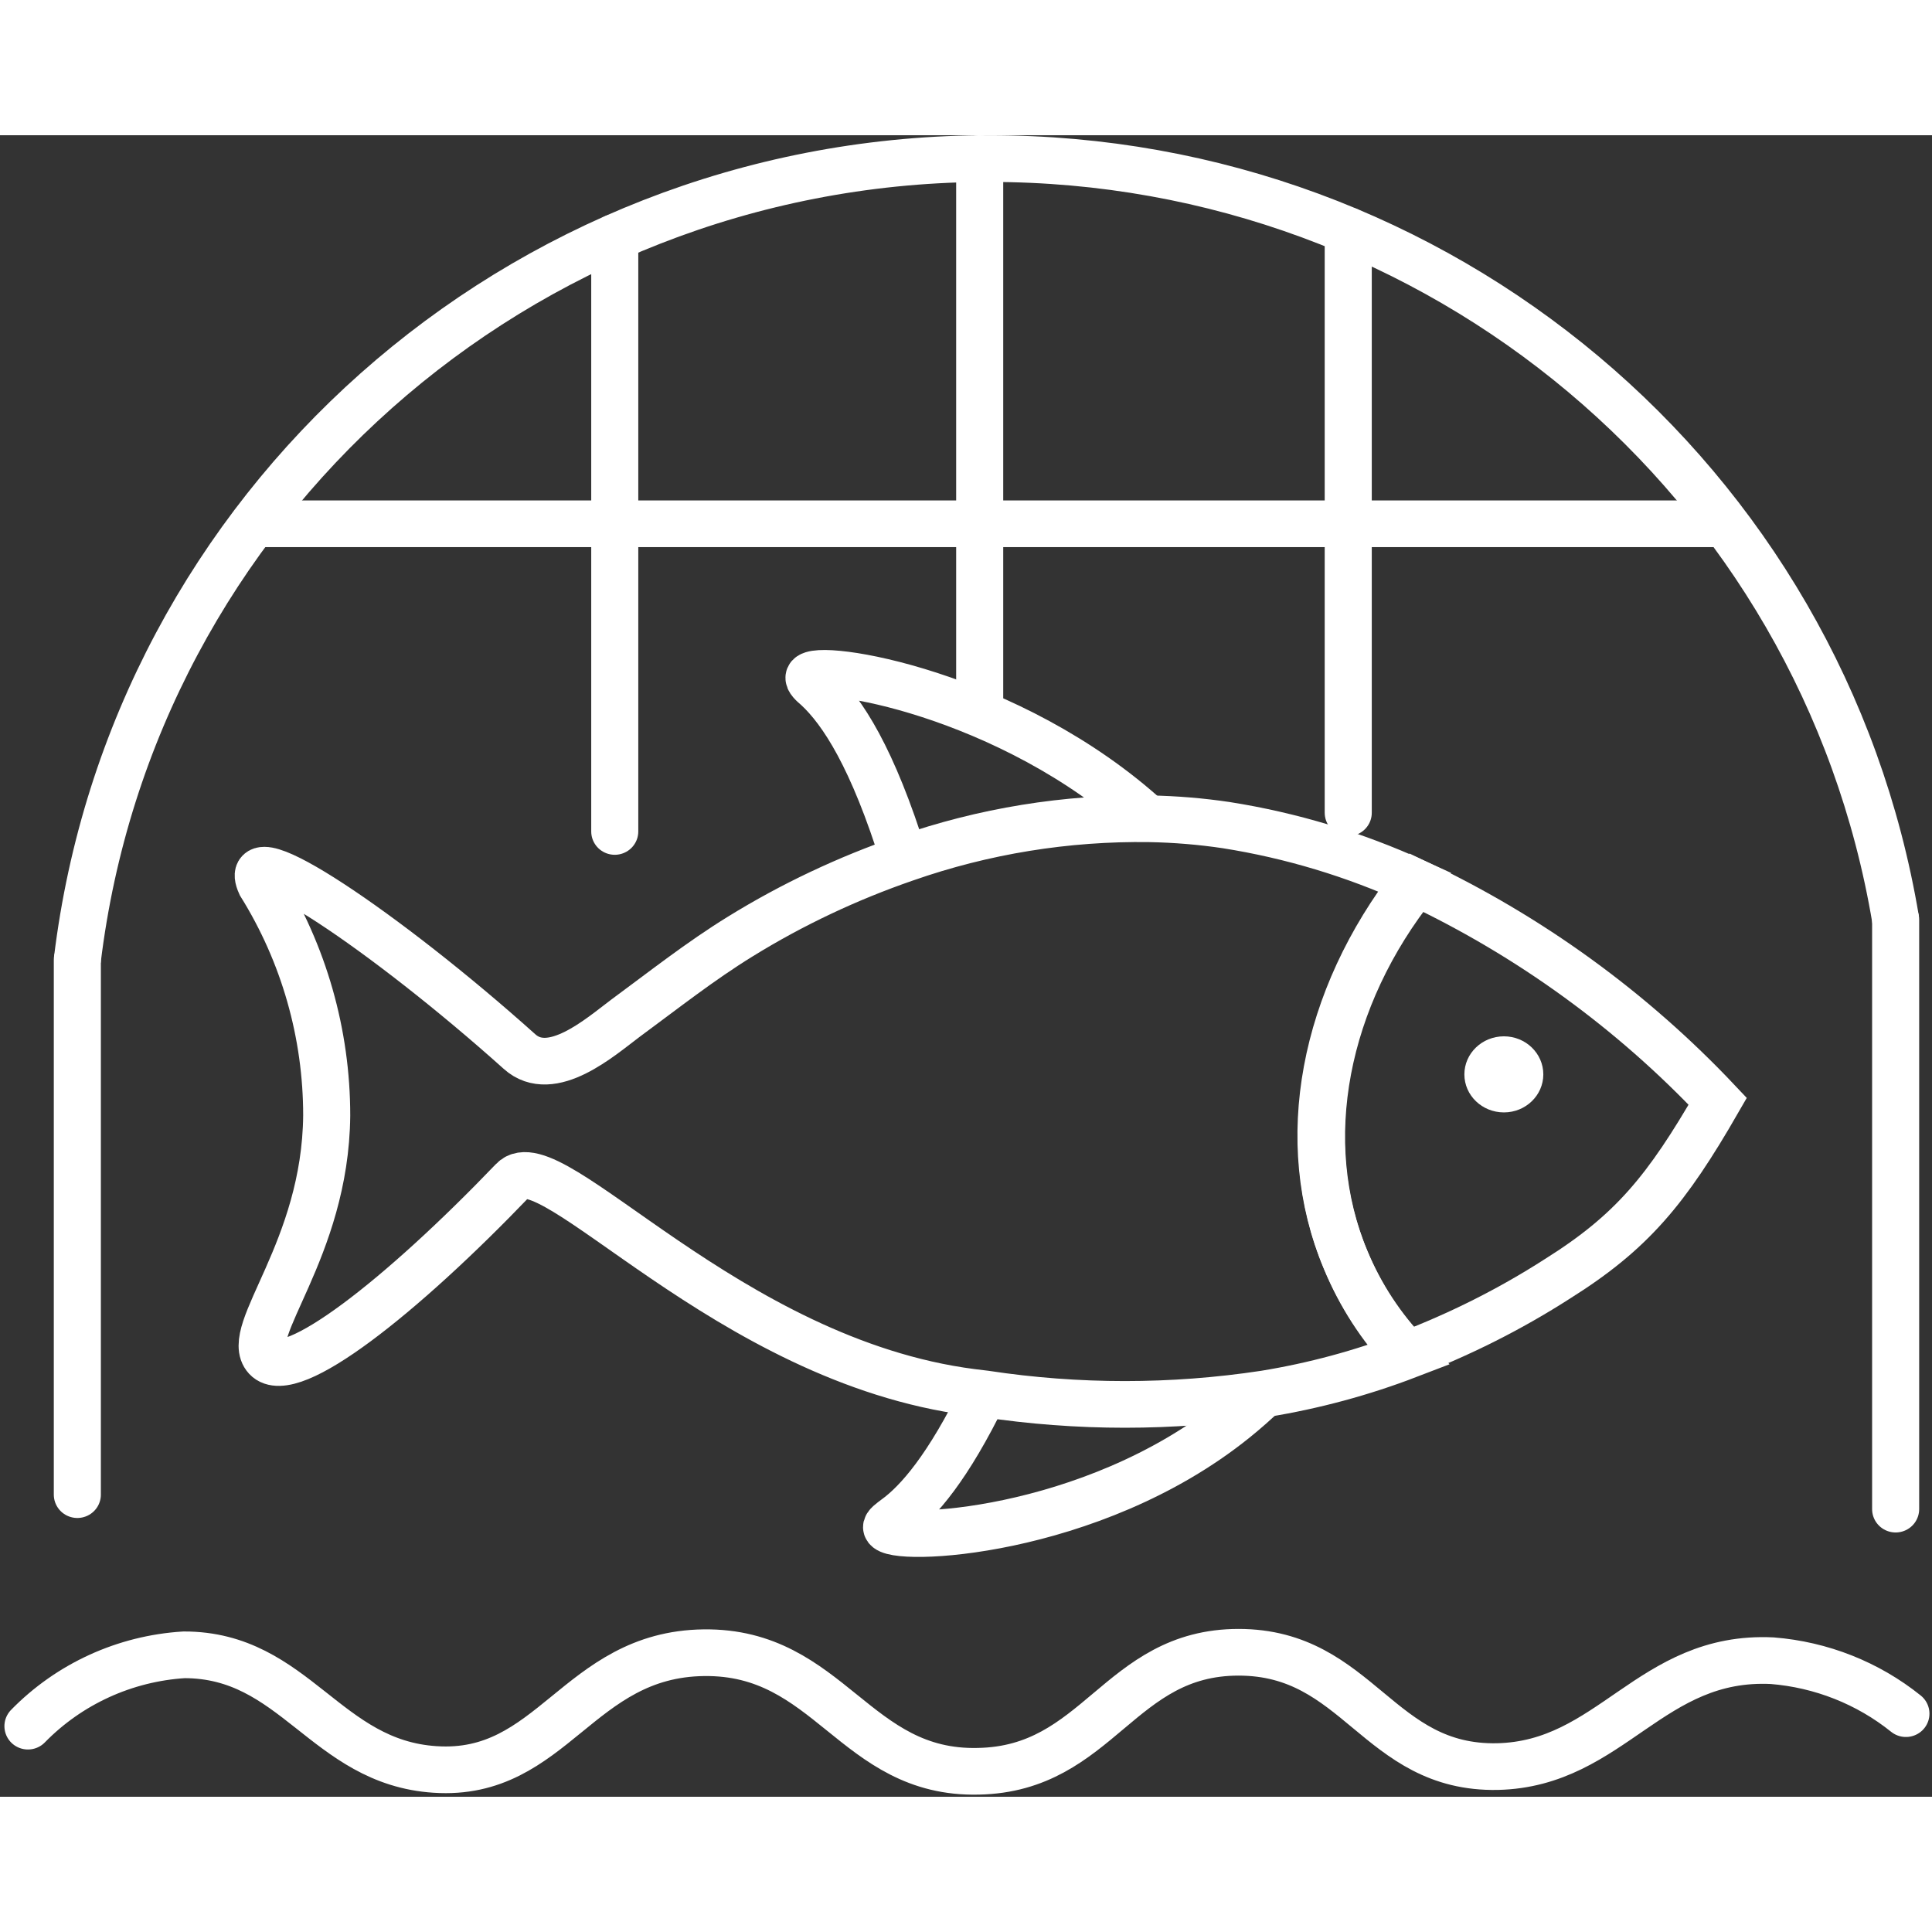
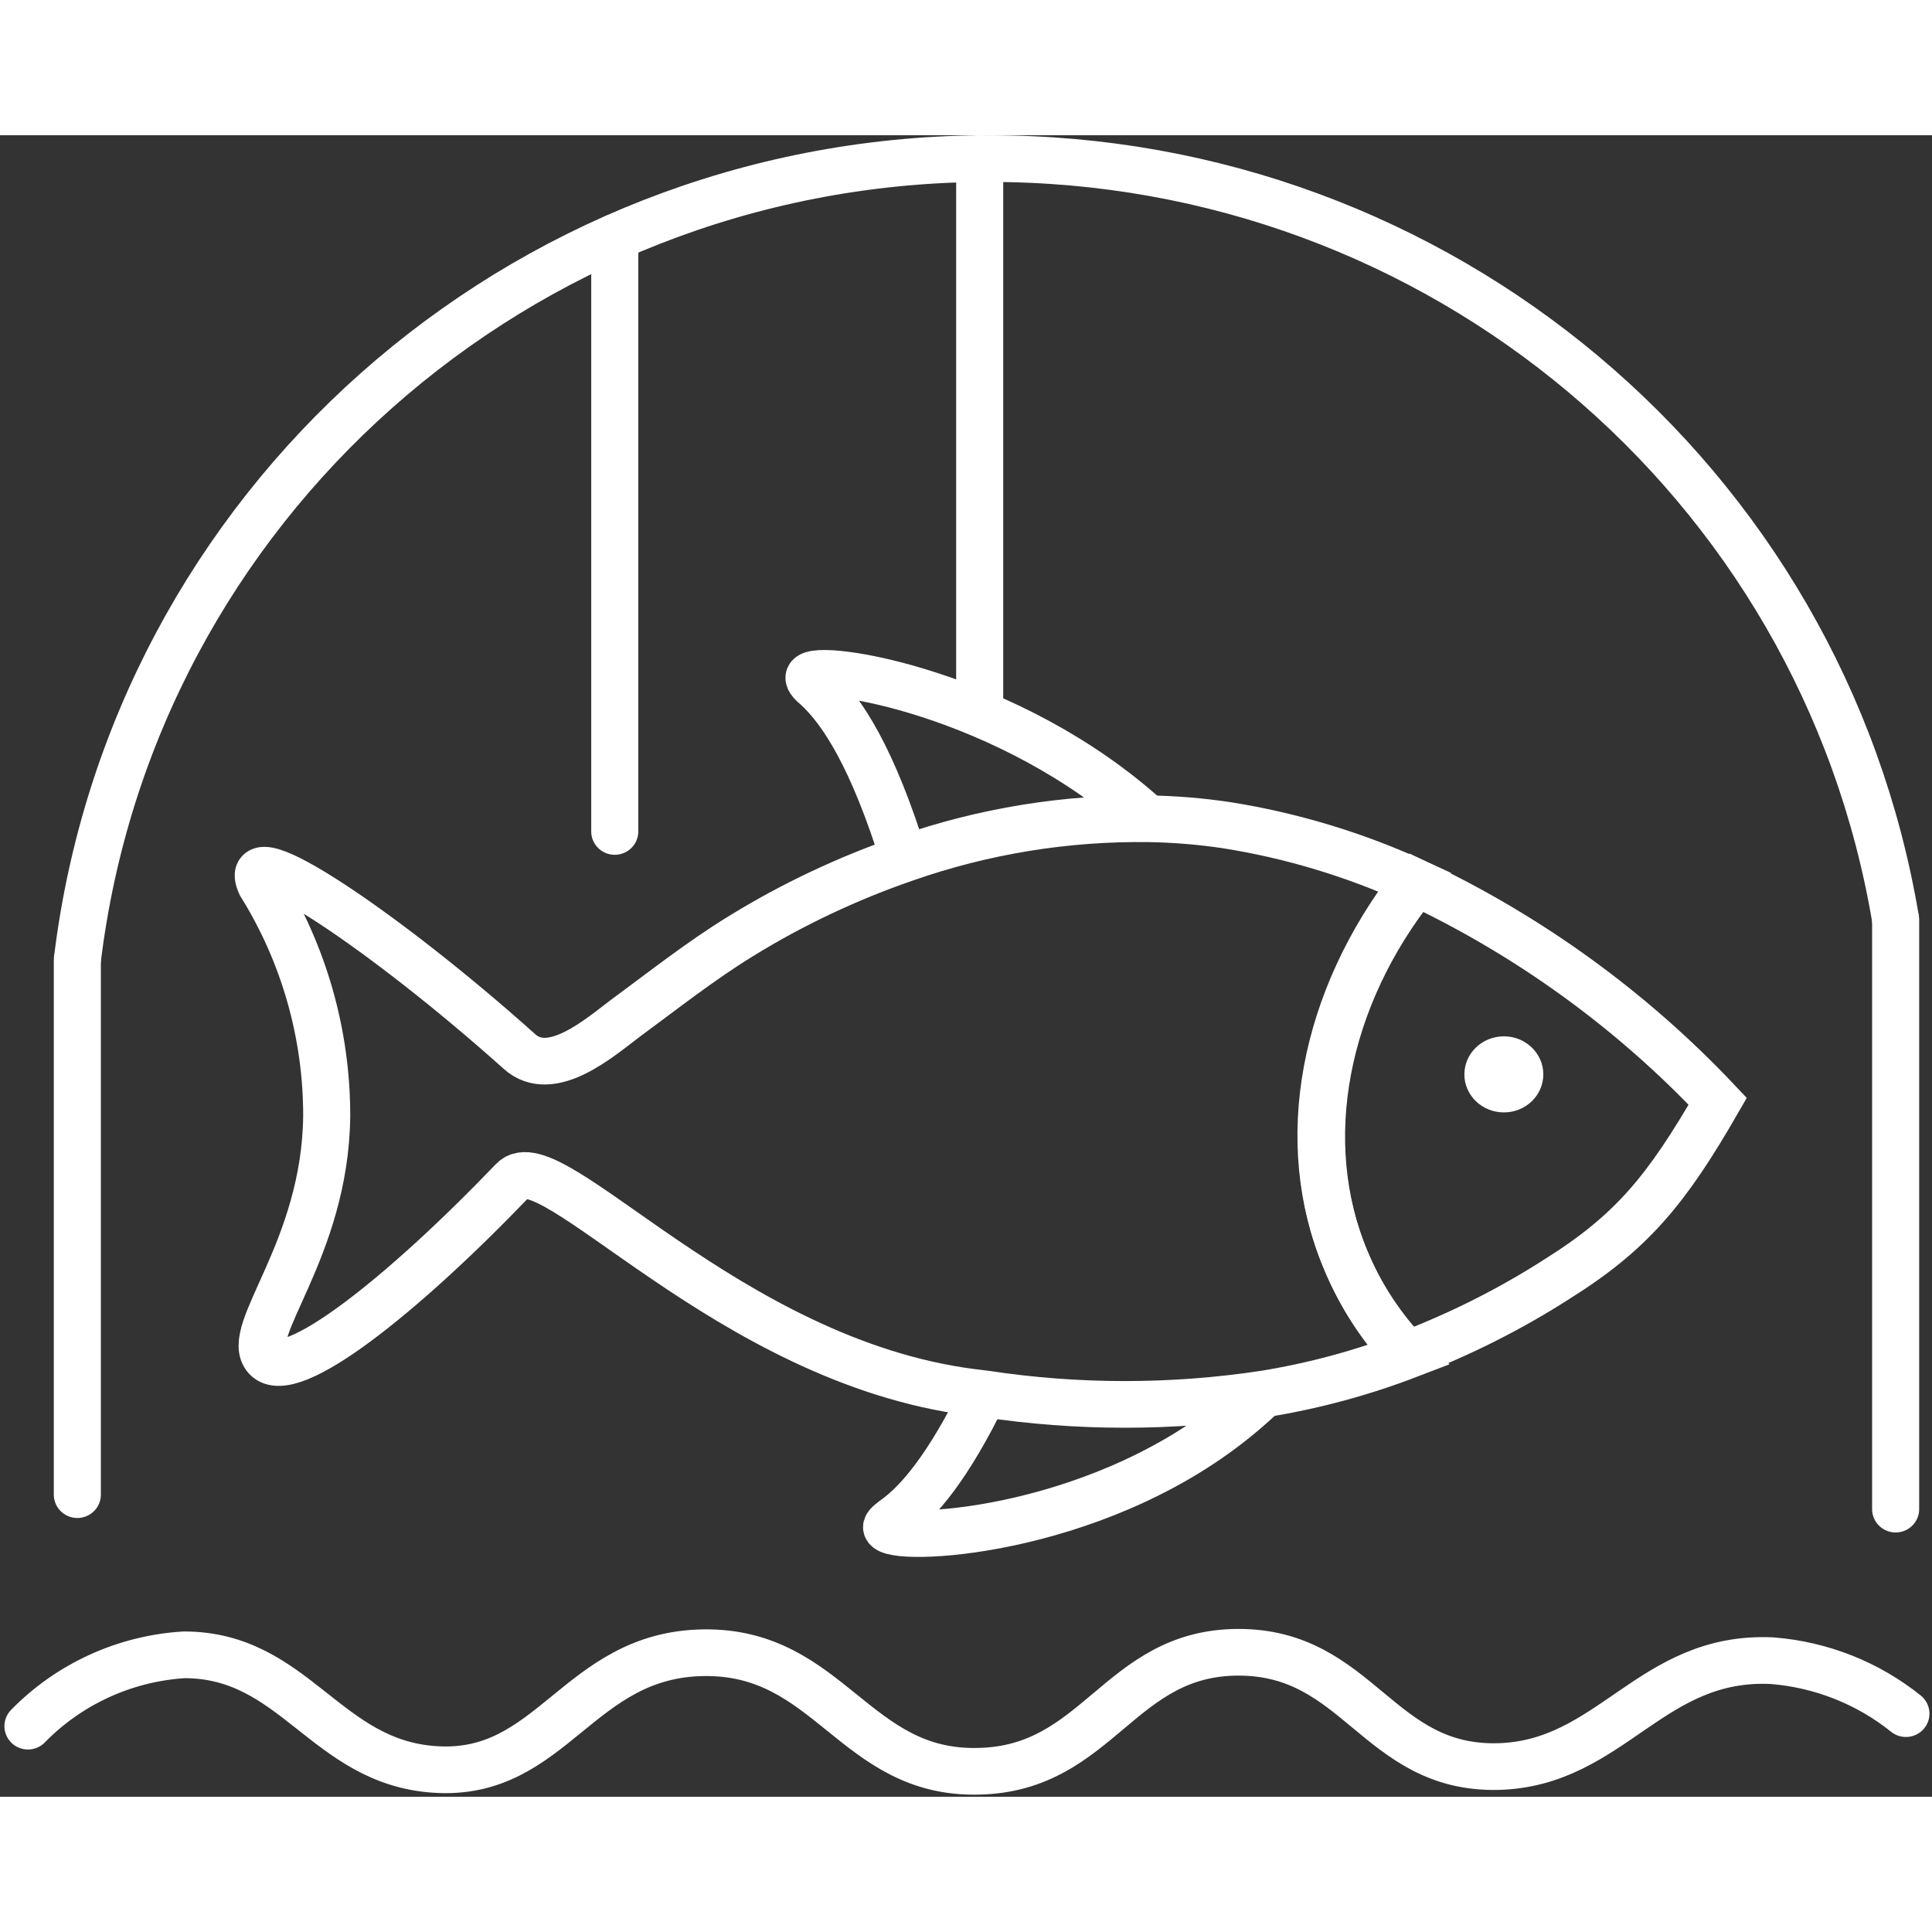
<svg xmlns="http://www.w3.org/2000/svg" width="50px" height="50px" viewBox="0 0 50 43" version="1.1">
  <rect x="0" y="0" width="50" height="43" fill="#333333" stroke="none" />
  <g id="surface1">
    <path style="fill:none;stroke-width:2;stroke-linecap:butt;stroke-linejoin:miter;stroke:rgb(100%,100%,100%);stroke-opacity:1;stroke-miterlimit:10;" d="M 3.101 35.337 C 5.444 15.885 21.857 1.189 41.447 1.002 L 41.858 1.002 C 60.948 0.982 77.245 14.78 80.371 33.612 " transform="matrix(0.609,0,0,0.604,0.113,0)" />
    <path style="fill:none;stroke-width:2;stroke-linecap:round;stroke-linejoin:miter;stroke:rgb(100%,100%,100%);stroke-opacity:1;stroke-miterlimit:10;" d="M 80.371 58.868 L 80.371 33.612 " transform="matrix(0.609,0,0,0.604,0.113,0)" />
    <path style="fill:none;stroke-width:2;stroke-linecap:round;stroke-linejoin:miter;stroke:rgb(100%,100%,100%);stroke-opacity:1;stroke-miterlimit:10;" d="M 3.101 58.247 L 3.101 35.337 " transform="matrix(0.609,0,0,0.604,0.113,0)" />
    <path style="fill:none;stroke-width:2;stroke-linecap:round;stroke-linejoin:miter;stroke:rgb(100%,100%,100%);stroke-opacity:1;stroke-miterlimit:10;" d="M 25.939 4.382 L 25.939 29.831 " transform="matrix(0.609,0,0,0.604,0.113,0)" />
    <path style="fill:none;stroke-width:2;stroke-linecap:round;stroke-linejoin:miter;stroke:rgb(100%,100%,100%);stroke-opacity:1;stroke-miterlimit:10;" d="M 41.447 24.732 L 41.447 1.002 " transform="matrix(0.609,0,0,0.604,0.113,0)" />
-     <path style="fill:none;stroke-width:2;stroke-linecap:round;stroke-linejoin:miter;stroke:rgb(100%,100%,100%);stroke-opacity:1;stroke-miterlimit:10;" d="M 57.109 4.091 L 57.109 29.03 " transform="matrix(0.609,0,0,0.604,0.113,0)" />
-     <path style="fill:none;stroke-width:2;stroke-linecap:butt;stroke-linejoin:miter;stroke:rgb(100%,100%,100%);stroke-opacity:1;stroke-miterlimit:10;" d="M 10.591 16.648 L 73.131 16.648 " transform="matrix(0.609,0,0,0.604,0.113,0)" />
    <path style="fill:none;stroke-width:2;stroke-linecap:butt;stroke-linejoin:miter;stroke:rgb(100%,100%,100%);stroke-opacity:1;stroke-miterlimit:10;" d="M 57 48.191 C 57.629 49.704 58.528 51.087 59.657 52.269 C 57.687 53.032 55.639 53.588 53.553 53.93 C 49.618 54.531 45.613 54.531 41.678 53.93 L 41.1 53.859 C 30.721 52.508 23.198 43.08 21.613 44.773 C 16.863 49.768 12.158 53.497 11.137 52.392 C 10.123 51.281 13.647 47.771 13.698 42 C 13.698 38.504 12.729 35.072 10.893 32.1 C 9.892 29.87 16.182 34.103 21.889 39.26 C 23.249 40.501 25.342 38.627 26.388 37.838 C 27.999 36.643 29.572 35.389 31.28 34.329 C 33.481 32.959 35.831 31.841 38.283 30.988 C 41.614 29.812 45.131 29.237 48.668 29.288 C 49.759 29.308 50.844 29.398 51.923 29.56 C 54.683 29.999 57.379 30.82 59.921 31.99 C 56.05 36.998 54.869 43.118 57 48.191 Z M 57 48.191 " transform="matrix(0.609,0,0,0.604,0.113,0)" />
    <path style="fill:none;stroke-width:2;stroke-linecap:butt;stroke-linejoin:miter;stroke:rgb(100%,100%,100%);stroke-opacity:1;stroke-miterlimit:10;" d="M 72.81 41.393 C 70.64 45.193 69.157 47.002 65.999 48.999 C 63.984 50.305 61.833 51.39 59.593 52.25 C 58.489 51.067 57.61 49.691 57 48.191 C 54.901 43.118 56.082 36.959 59.998 32.022 C 64.818 34.316 69.164 37.496 72.81 41.393 Z M 72.81 41.393 " transform="matrix(0.609,0,0,0.604,0.113,0)" />
    <path style="fill:none;stroke-width:2;stroke-linecap:butt;stroke-linejoin:miter;stroke:rgb(100%,100%,100%);stroke-opacity:1;stroke-miterlimit:10;" d="M 48.63 29.321 C 42.737 23.879 34.483 22.561 34.2 23.207 C 34.149 23.343 34.367 23.53 34.54 23.679 C 35.612 24.681 36.902 26.677 38.238 31.02 " transform="matrix(0.609,0,0,0.604,0.113,0)" />
    <path style="fill:none;stroke-width:2;stroke-linecap:butt;stroke-linejoin:miter;stroke:rgb(100%,100%,100%);stroke-opacity:1;stroke-miterlimit:10;" d="M 41.64 53.898 C 40.118 57.052 38.847 58.551 37.859 59.268 C 37.692 59.398 37.461 59.553 37.493 59.662 C 37.679 60.322 46.171 59.992 52.282 55.029 C 52.751 54.648 53.168 54.273 53.521 53.93 " transform="matrix(0.609,0,0,0.604,0.113,0)" />
    <path style=" stroke:none;fill-rule:nonzero;fill:rgb(100%,100%,100%);fill-opacity:1;" d="M 39.941 24.305 C 39.941 23.762 39.484 23.32 38.922 23.32 C 38.355 23.32 37.898 23.762 37.898 24.305 C 37.898 24.848 38.355 25.289 38.922 25.289 C 39.484 25.289 39.941 24.848 39.941 24.305 Z M 39.941 24.305 " />
    <path style="fill:none;stroke-width:2;stroke-linecap:round;stroke-linejoin:miter;stroke:rgb(100%,100%,100%);stroke-opacity:1;stroke-miterlimit:10;" d="M 1.002 68.167 C 2.754 66.358 5.123 65.266 7.639 65.11 C 12.35 65.11 13.64 69.718 18.301 70.022 C 23.301 70.358 24.36 65.091 29.72 65.02 C 35.079 64.949 36.119 70.229 41.389 70.1 C 46.512 70.003 47.352 65.001 52.449 65.001 C 57.552 65.001 58.367 70.003 63.451 69.899 C 68.291 69.789 69.947 65.11 75.127 65.362 C 77.207 65.53 79.19 66.319 80.808 67.631 " transform="matrix(0.609,0,0,0.604,0.113,0)" />
  </g>
</svg>